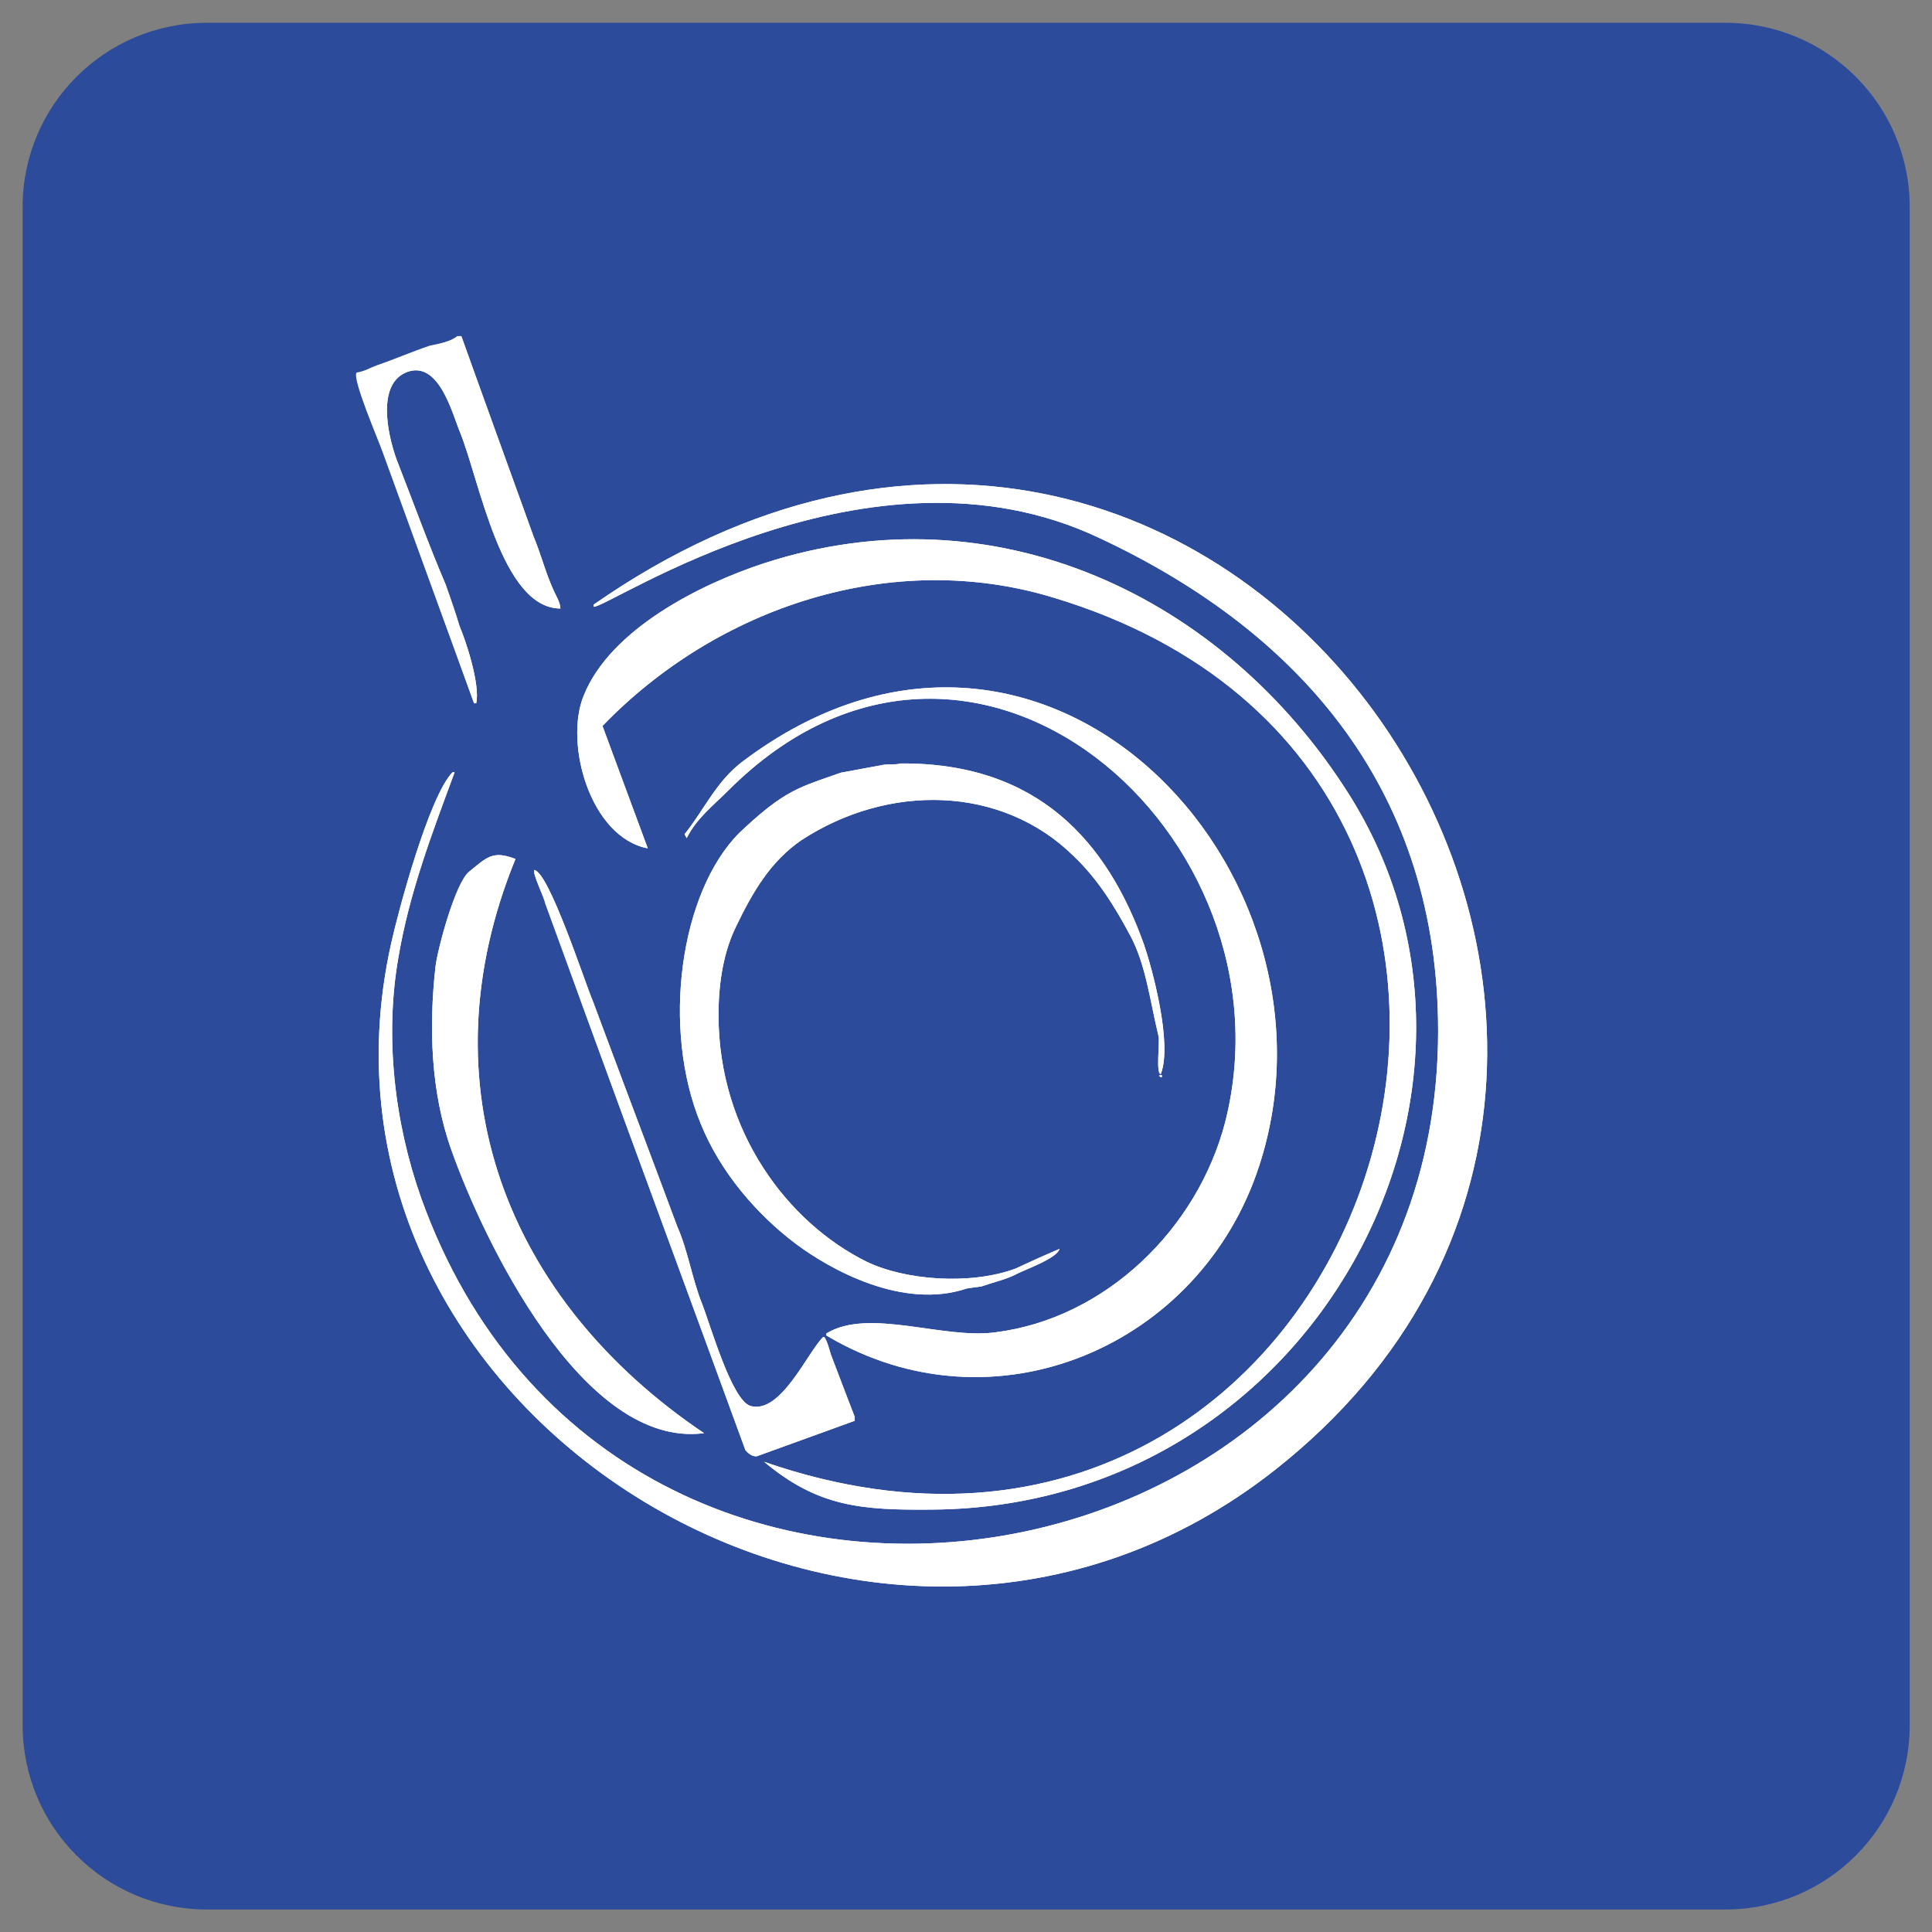
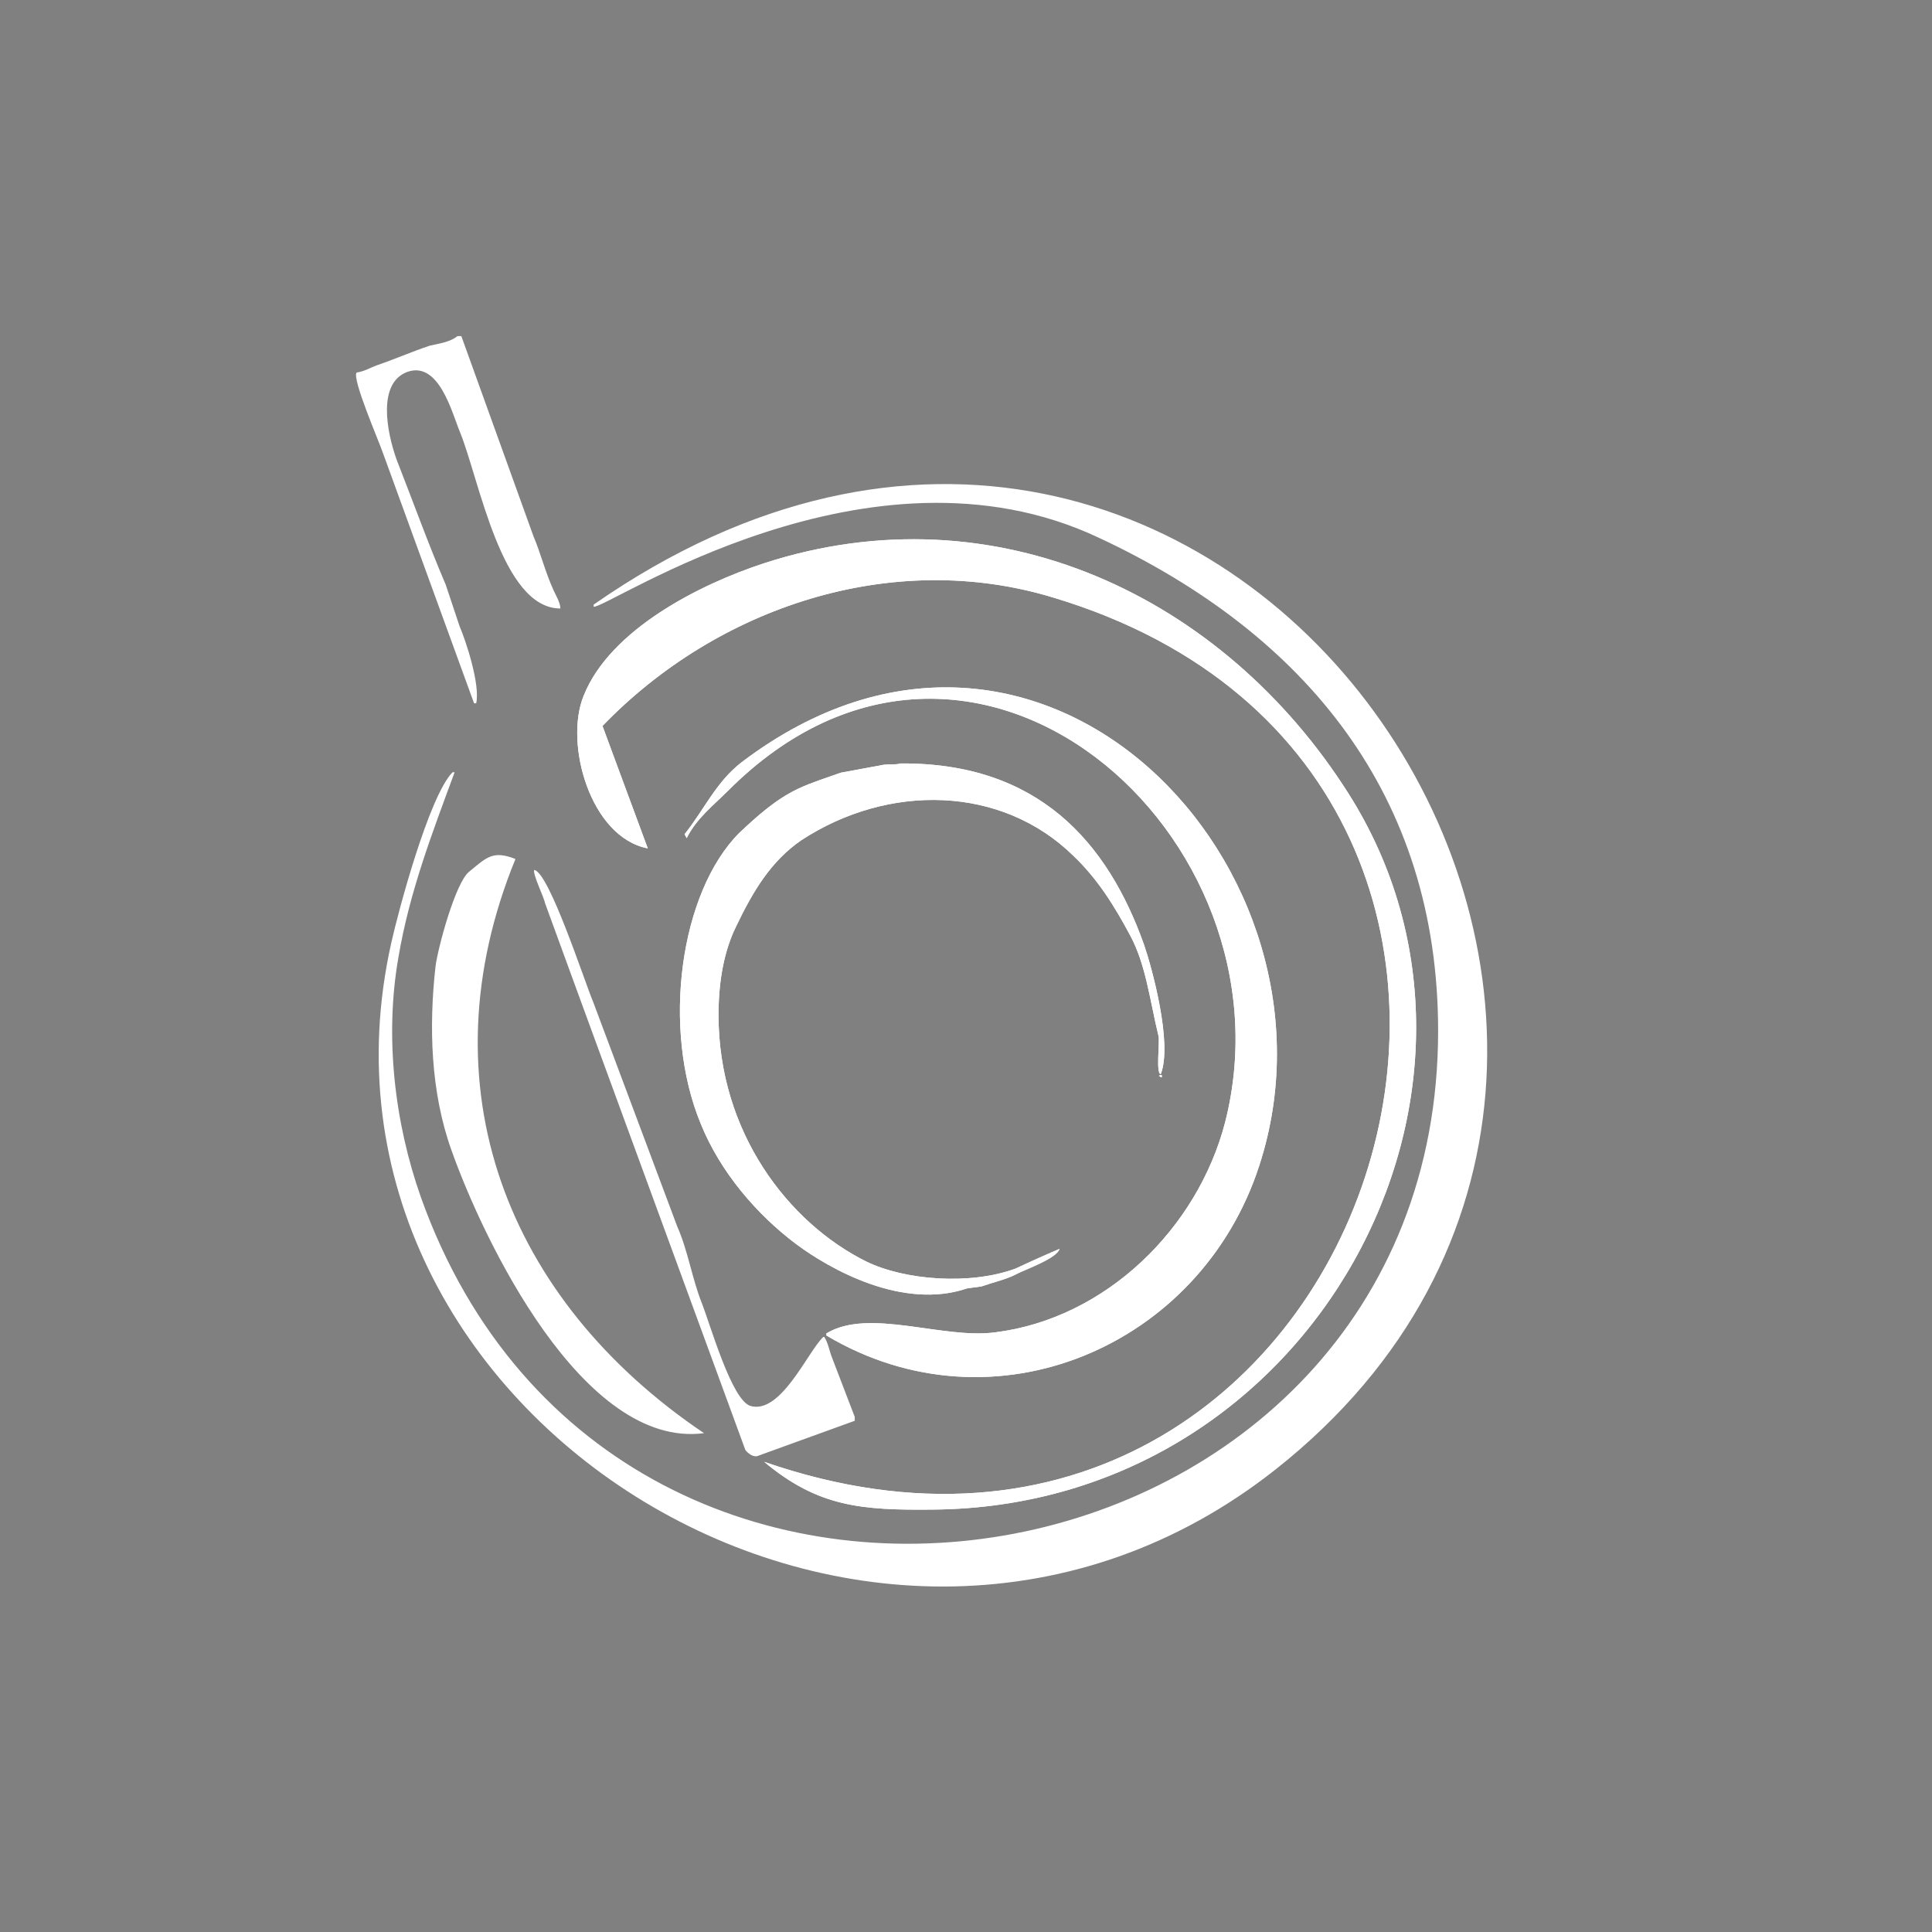
<svg xmlns="http://www.w3.org/2000/svg" xmlns:ns1="http://www.inkscape.org/namespaces/inkscape" xmlns:ns2="http://sodipodi.sourceforge.net/DTD/sodipodi-0.dtd" version="1.1" id="svg2" ns1:export-filename="/home/raphael/proj/opacapp/plus/_img/augsburg_hs/ic_launcher.png" ns1:export-xdpi="90" ns1:export-ydpi="90" x="0px" y="0px" viewBox="0 0 546.1 546.1" style="enable-background:new 0 0 546.1 546.1;" xml:space="preserve">
  <rect x="0" y="0" width="546.1" height="546.1" fill="#808080" stroke="none" />
  <style type="text/css">
	.st0{fill:#2D4B9B;}
	.st1{fill:#FFFFFF;}
	.st2{fill-rule:evenodd;clip-rule:evenodd;fill:#FFFFFF;}
</style>
  <ns2:namedview bordercolor="#666666" borderopacity="1.0" id="base" ns1:current-layer="layer1" ns1:cx="157.58268" ns1:cy="206.90611" ns1:document-units="px" ns1:pageopacity="0.0" ns1:pageshadow="2" ns1:window-height="969" ns1:window-maximized="0" ns1:window-width="1916" ns1:window-x="1920" ns1:window-y="90" ns1:zoom="0.49497475" pagecolor="#ffffff" showgrid="false">
	</ns2:namedview>
  <g id="layer1" transform="translate(0,-540.362)" ns1:groupmode="layer" ns1:label="Ebene 1">
-     <path id="rect2992" class="st0" d="M58.5,546.8h429.2c28.8,0,52.1,23.3,52.1,52.1V1028c0,28.8-23.3,52.1-52.1,52.1H58.5   c-28.8,0-52.1-23.3-52.1-52.1V598.8C6.4,570.1,29.7,546.8,58.5,546.8z" />
-   </g>
+     </g>
  <g>
    <path id="path46" ns1:connector-curvature="0" class="st1" d="M129.3,95h1.1l20.4,56.6c2,4.7,3.3,10,5.6,15.1   c0.6,1.4,2,3.6,2,5.3c-16.7,0-22.9-36.5-28.4-49.9c-2.2-5.3-5.9-20.1-14.8-17c-8.6,3.1-5.9,17-3.1,24.8c4.7,12,8.9,23.7,13.9,35.4   l3.9,11.7c1.7,3.9,5.9,16.5,4.7,21.8H134l-25.7-70.6c-1.1-3.3-8.9-21.2-7.5-22.9c2.2-0.3,3.9-1.4,5.6-2c5-1.7,10-3.9,15.1-5.6   C123.7,97.2,127.3,96.7,129.3,95z M127.9,218.3h0.6c-6.4,17.3-12.8,34-15.9,52.4c-3.9,22.3-1.1,46.6,6.4,67.8   c55.8,156.2,287.5,114.3,287.5-47.1c0-66.6-37.4-112.1-95.9-139.4c-65-30.7-138.9,20.1-142.8,19.5v-0.6   C346.8,46.2,513,295,360.5,415.4c-112.4,88.7-280-14.8-249.9-148.9C112.5,257.9,121.2,225.2,127.9,218.3z M216,413.2   c172.1,59.7,253.5-192.7,81.7-244.3c-45.7-13.9-95.1,2.8-127.4,36.3l12.8,34.6c-16.2-3.1-23.7-29.6-18.1-43.2   c7.5-18.7,32.9-31.5,51-37.4c65.3-21.2,129.7,9.2,165.1,65c53,83.4-9.5,201.6-117.4,202.5C243.6,426.9,231.3,426,216,413.2z    M233.6,377.5v-0.6c12-7.3,32.9,1.7,47.7-0.3c31.2-3.9,57.2-29.3,65-59.4c20.6-80.9-71.4-162.9-140.5-93.7   c-4.2,4.2-8.9,7.8-11.7,13.4l-0.6-1.1c5.6-7,8.9-14.8,16.2-20.4C294.4,151.3,383,245.9,356,329.3   C339.5,380.6,281,405.7,233.6,377.5L233.6,377.5z M254.5,215.8c39-0.3,58.6,22.3,68.9,51.3c2.2,6.4,8.1,27.9,4.7,36.5   c-1.4,0-0.3-8.6-0.6-10.6c-2.5-10.3-3.6-20.4-8.1-28.7c-4.5-8.4-9.2-15.9-15.9-22.3c-20.4-20.1-52.4-20.6-77-4.5   c-8.6,5.9-13.7,14.5-18.4,24.3c-3.3,6.7-5,15.1-5,25.1c0,33.2,19.8,58.8,41.8,69.7c10.9,5.3,29.3,6.7,42.1,2l12.5-5.6   c-0.8,2.8-9.8,5.9-12.5,7.3c-2.8,1.4-6.4,2.2-9.5,3.3l-4.2,0.6c-18.1,6.1-38.5-5.3-48.2-12.5c-11.2-8.4-21.5-20.4-27-34   c-11.2-27-5.9-65.5,10.9-82.3c5-4.7,10.3-9.5,16.7-12.5c3.6-1.7,8.1-3.1,12-4.5l10.9-2C250.9,215.8,253.1,216.3,254.5,215.8z    M145.7,242.8c-26.2,64.1-2.5,124.7,53.3,162.3c-34.3,4.5-62.5-54.9-71.4-80c-5.9-16.5-6.4-34.9-4.5-51.9c0.6-5,5.6-23.7,9.5-26.8   C137.6,242.3,139.3,240.3,145.7,242.8z M151,245.9c4.2,0.6,14.2,31.5,16.7,37.4l23.7,63.3c3.1,7,4.2,14.8,7,21.8   c2.5,6.4,8.4,27.3,13.7,29c8.6,2.5,16.2-15.3,20.6-19.5h0.3c1.1,1.7,1.4,3.9,2.2,5.9l6.4,16.7v1.1l-27.6,10   c-1.4,0.3-2.8-1.1-3.3-1.7l-46.3-126.3l-10.3-28.2C153.8,253.7,150.5,247,151,245.9z M327.8,303.9h0.6v0.6h-0.3l-0.3-0.3V303.9z" />
-     <path id="path48" ns1:connector-curvature="0" class="st1" d="M129.3,95c0.3,0,0.6,0,1.1,0c6.7,19,13.7,37.9,20.4,56.6   c2,4.7,3.3,10,5.6,15.1c0.6,1.4,2,3.6,2,5.3l0,0c-16.7,0-22.9-36.5-28.4-49.9c-2.2-5.3-5.9-20.1-14.8-17c-8.6,3.1-5.9,17-3.1,24.8   c4.7,12,8.9,23.7,13.9,35.4c1.4,3.9,2.8,7.8,3.9,11.7c1.7,3.9,5.9,16.5,4.7,21.8c-0.3,0-0.3,0-0.6,0l0,0   c-8.4-23.4-17-46.8-25.4-70.3c-1.1-3.3-8.9-21.2-7.5-22.9c2.2-0.3,3.9-1.4,5.6-2c5-1.7,10-3.9,15.1-5.6   C123.7,97.2,127.3,96.7,129.3,95z" />
-     <path id="path50" ns1:connector-curvature="0" class="st2" d="M127.9,218.3h0.6c-6.4,17.3-12.8,34-15.9,52.4   c-3.9,22.3-1.1,46.6,6.4,67.8c55.8,156.2,287.5,114.3,287.5-47.1c0-66.6-37.4-112.1-95.9-139.4c-65-30.7-138.9,20.1-142.8,19.5   v-0.6C346.8,46.2,513,295,360.5,415.4c-112.4,88.7-280-14.8-249.9-148.9C112.5,257.9,121.2,225.2,127.9,218.3z" />
    <path id="path52" ns1:connector-curvature="0" class="st2" d="M216,413.2c172.1,59.7,253.5-192.7,81.7-244.3   c-45.7-13.9-95.1,2.8-127.4,36.3l12.8,34.6c-16.2-3.1-23.7-29.6-18.1-43.2c7.5-18.7,32.9-31.5,51-37.4   c65.3-21.2,129.7,9.2,165.1,65c53,83.4-9.5,201.6-117.4,202.5C243.6,426.9,231.3,426,216,413.2z" />
    <path id="path54" ns1:connector-curvature="0" class="st2" d="M233.6,377.5v-0.6c12-7.3,32.9,1.7,47.7-0.3   c31.2-3.9,57.2-29.3,65-59.4c20.6-80.9-71.4-162.9-140.5-93.7c-4.2,4.2-8.9,7.8-11.7,13.4l-0.6-1.1c5.6-7,8.9-14.8,16.2-20.4   C294.4,151.3,383,245.9,356,329.3C339.5,380.6,281,405.7,233.6,377.5L233.6,377.5z" />
    <path id="path56" ns1:connector-curvature="0" class="st2" d="M254.5,215.8c39-0.3,58.6,22.3,68.9,51.3   c2.2,6.4,8.1,27.9,4.7,36.5c-1.4,0-0.3-8.6-0.6-10.6c-2.5-10.3-3.6-20.4-8.1-28.7c-4.5-8.4-9.2-15.9-15.9-22.3   c-20.4-20.1-52.4-20.6-77-4.5c-8.6,5.9-13.7,14.5-18.4,24.3c-3.3,6.7-5,15.1-5,25.1c0,33.2,19.8,58.8,41.8,69.7   c10.9,5.3,29.3,6.7,42.1,2c4.2-2,8.4-3.9,12.5-5.6l0,0c-0.8,2.8-9.8,5.6-12.5,7.3c-2.8,1.4-6.4,2.2-9.5,3.3   c-1.4,0.3-2.8,0.3-4.2,0.6c-18.1,6.1-38.5-5.3-48.2-12.5c-11.2-8.4-21.5-20.4-27-34c-11.2-27-5.9-65.5,10.9-82.3   c5-4.7,10.3-9.5,16.7-12.5c3.6-1.7,8.1-3.1,12-4.5c3.6-0.6,7.3-1.4,10.9-2C250.9,215.8,253.1,216.3,254.5,215.8L254.5,215.8z" />
-     <path id="path58" ns1:connector-curvature="0" class="st2" d="M145.7,242.8c-26.2,64.1-2.5,124.7,53.3,162.3   c-34.3,4.5-62.5-54.9-71.4-80c-5.9-16.5-6.4-34.9-4.5-51.9c0.6-5,5.6-23.7,9.5-26.8C137.6,242.3,139.3,240.3,145.7,242.8z" />
-     <path id="path60" ns1:connector-curvature="0" class="st2" d="M151,245.9c4.2,0.6,14.2,31.5,16.7,37.4   c7.8,21.2,15.9,42.1,23.7,63.3c3.1,7,4.2,14.8,7,21.8c2.5,6.4,8.4,27.3,13.7,29c8.6,2.5,16.2-15.3,20.6-19.5h0.3   c1.1,1.7,1.4,3.9,2.2,5.9c2.2,5.6,4.2,11.2,6.4,16.7c0,0.3,0,0.6,0,1.1c-9.2,3.3-18.4,6.7-27.6,10c-1.4,0.3-2.8-1.1-3.3-1.7   c-15.3-42.1-31-84.2-46.3-126.3c-3.3-9.5-6.7-18.7-10-28.2C153.8,253.7,150.5,247,151,245.9z" />
    <path id="path62" ns1:connector-curvature="0" class="st2" d="M327.8,303.9c0.3,0,0.3,0,0.6,0l0,0c0,0.3,0,0.3,0,0.6h-0.3   l-0.3-0.3C327.5,304.2,327.5,304.2,327.8,303.9z" />
  </g>
</svg>